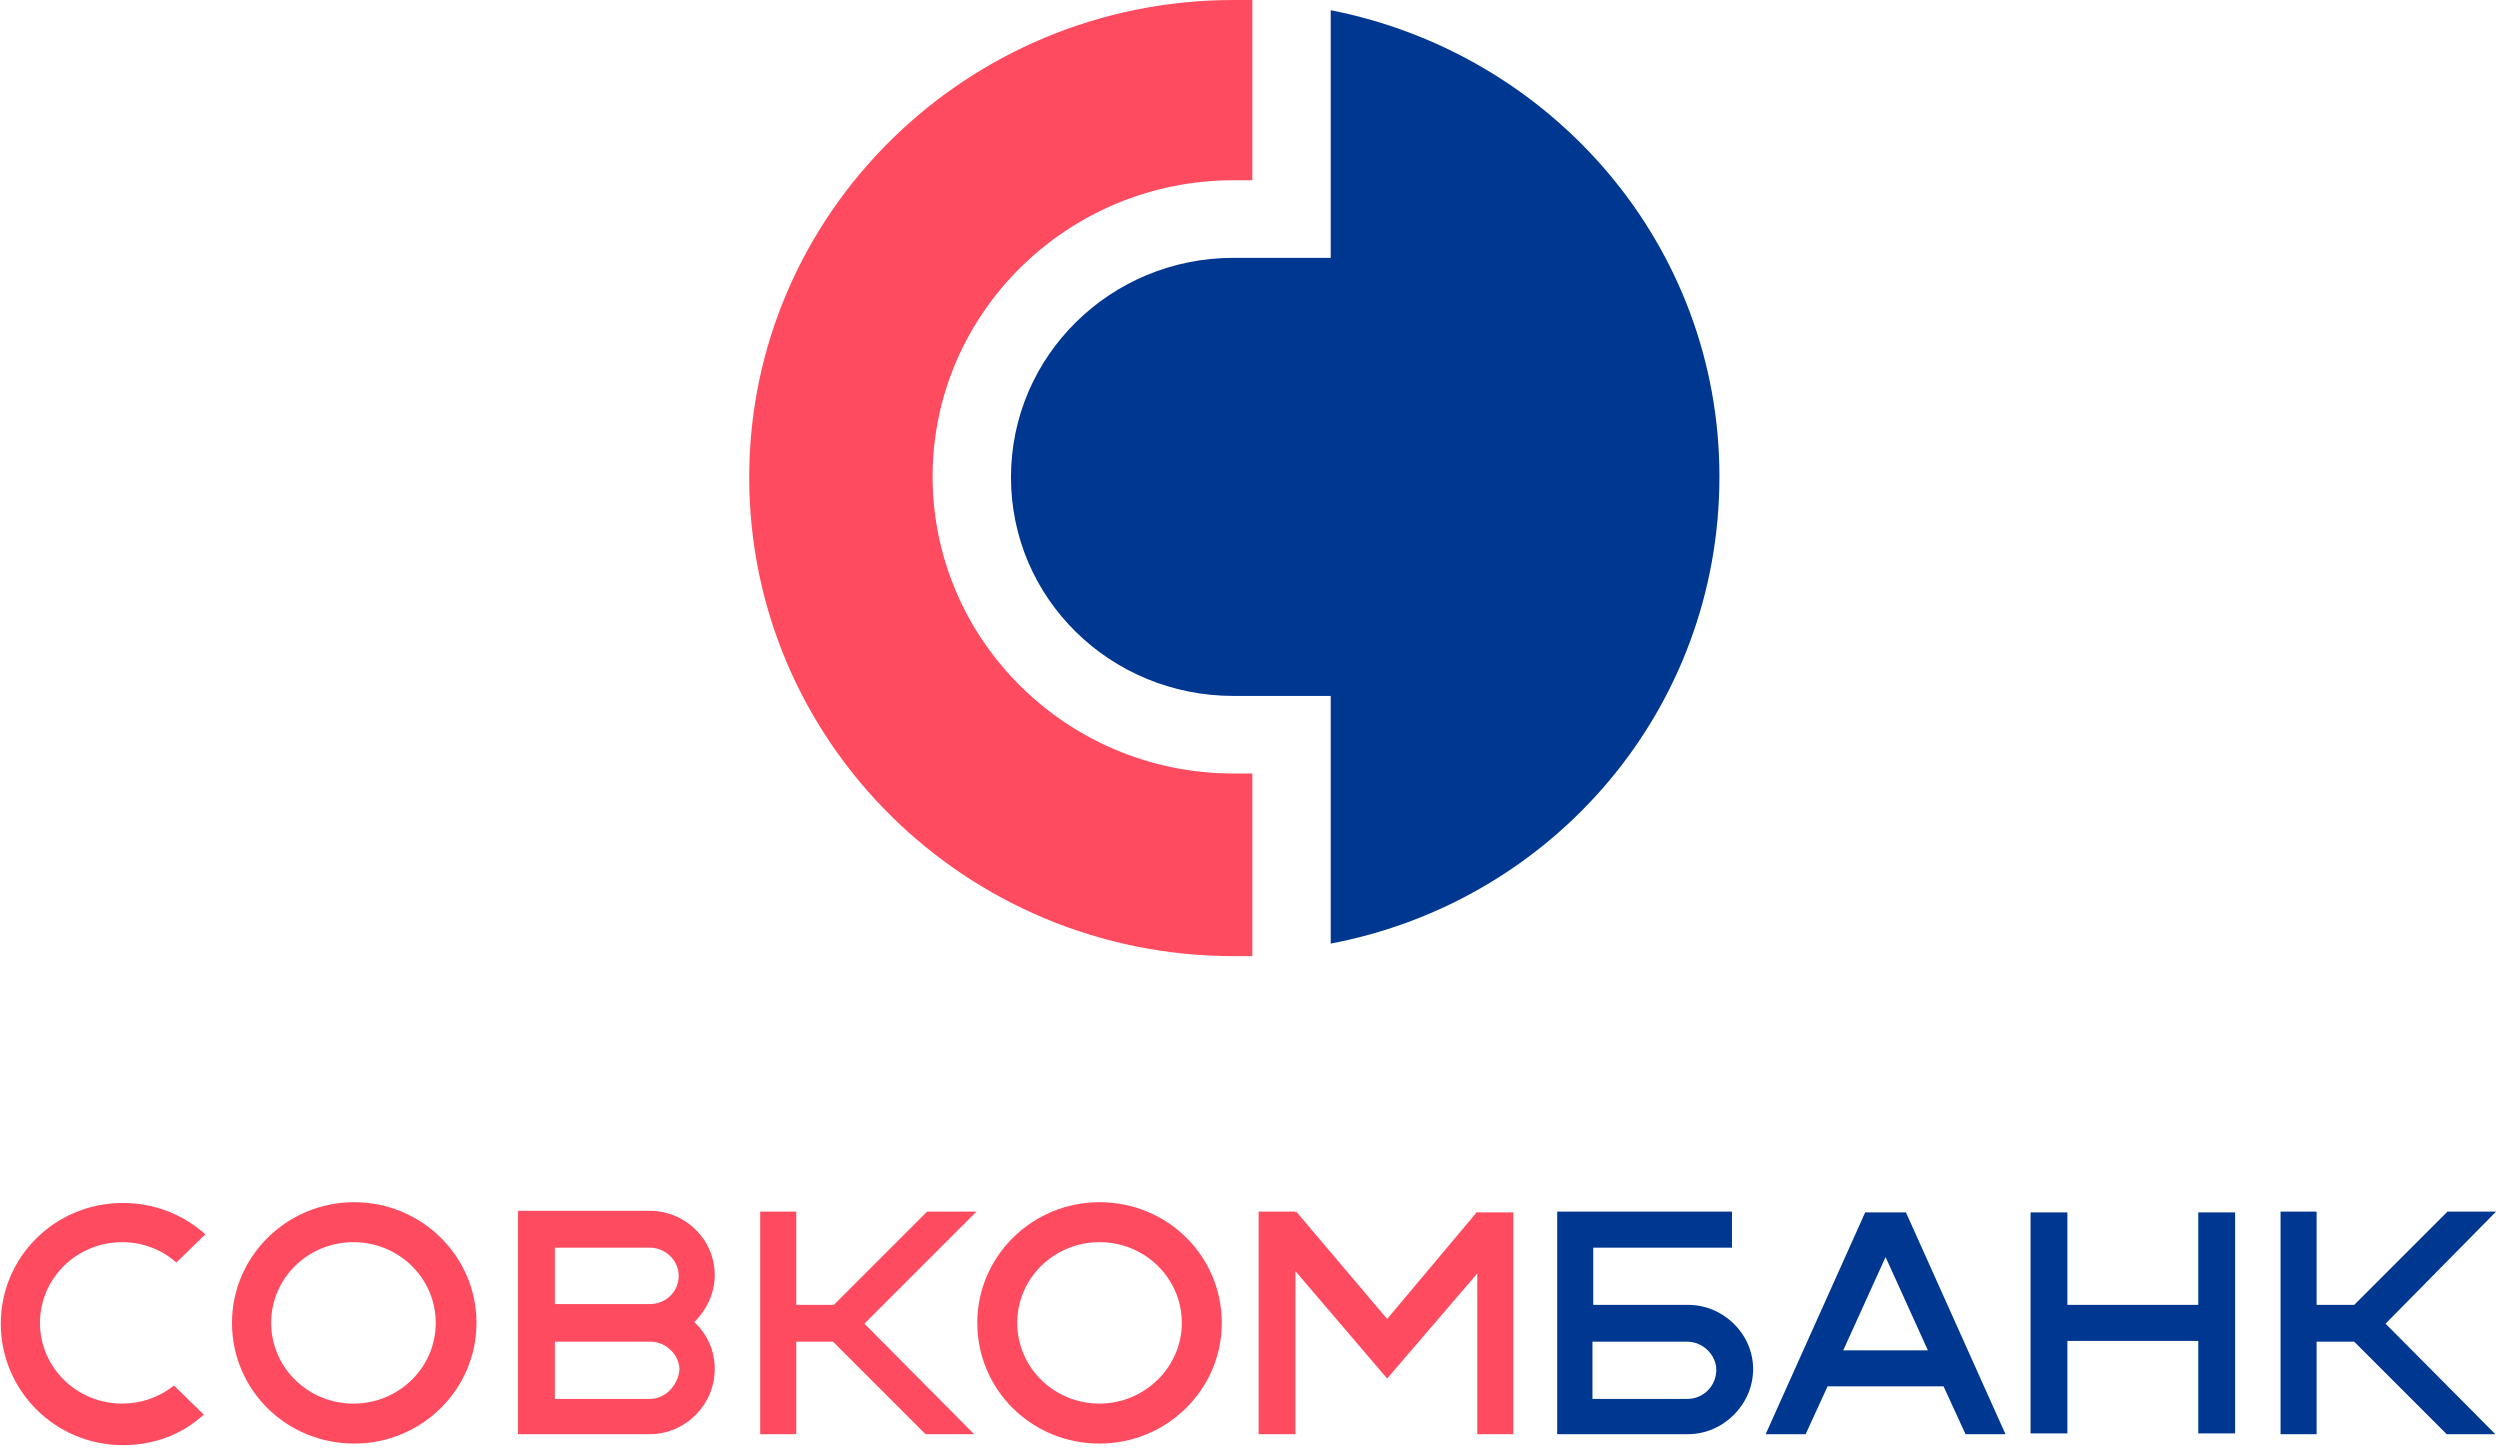
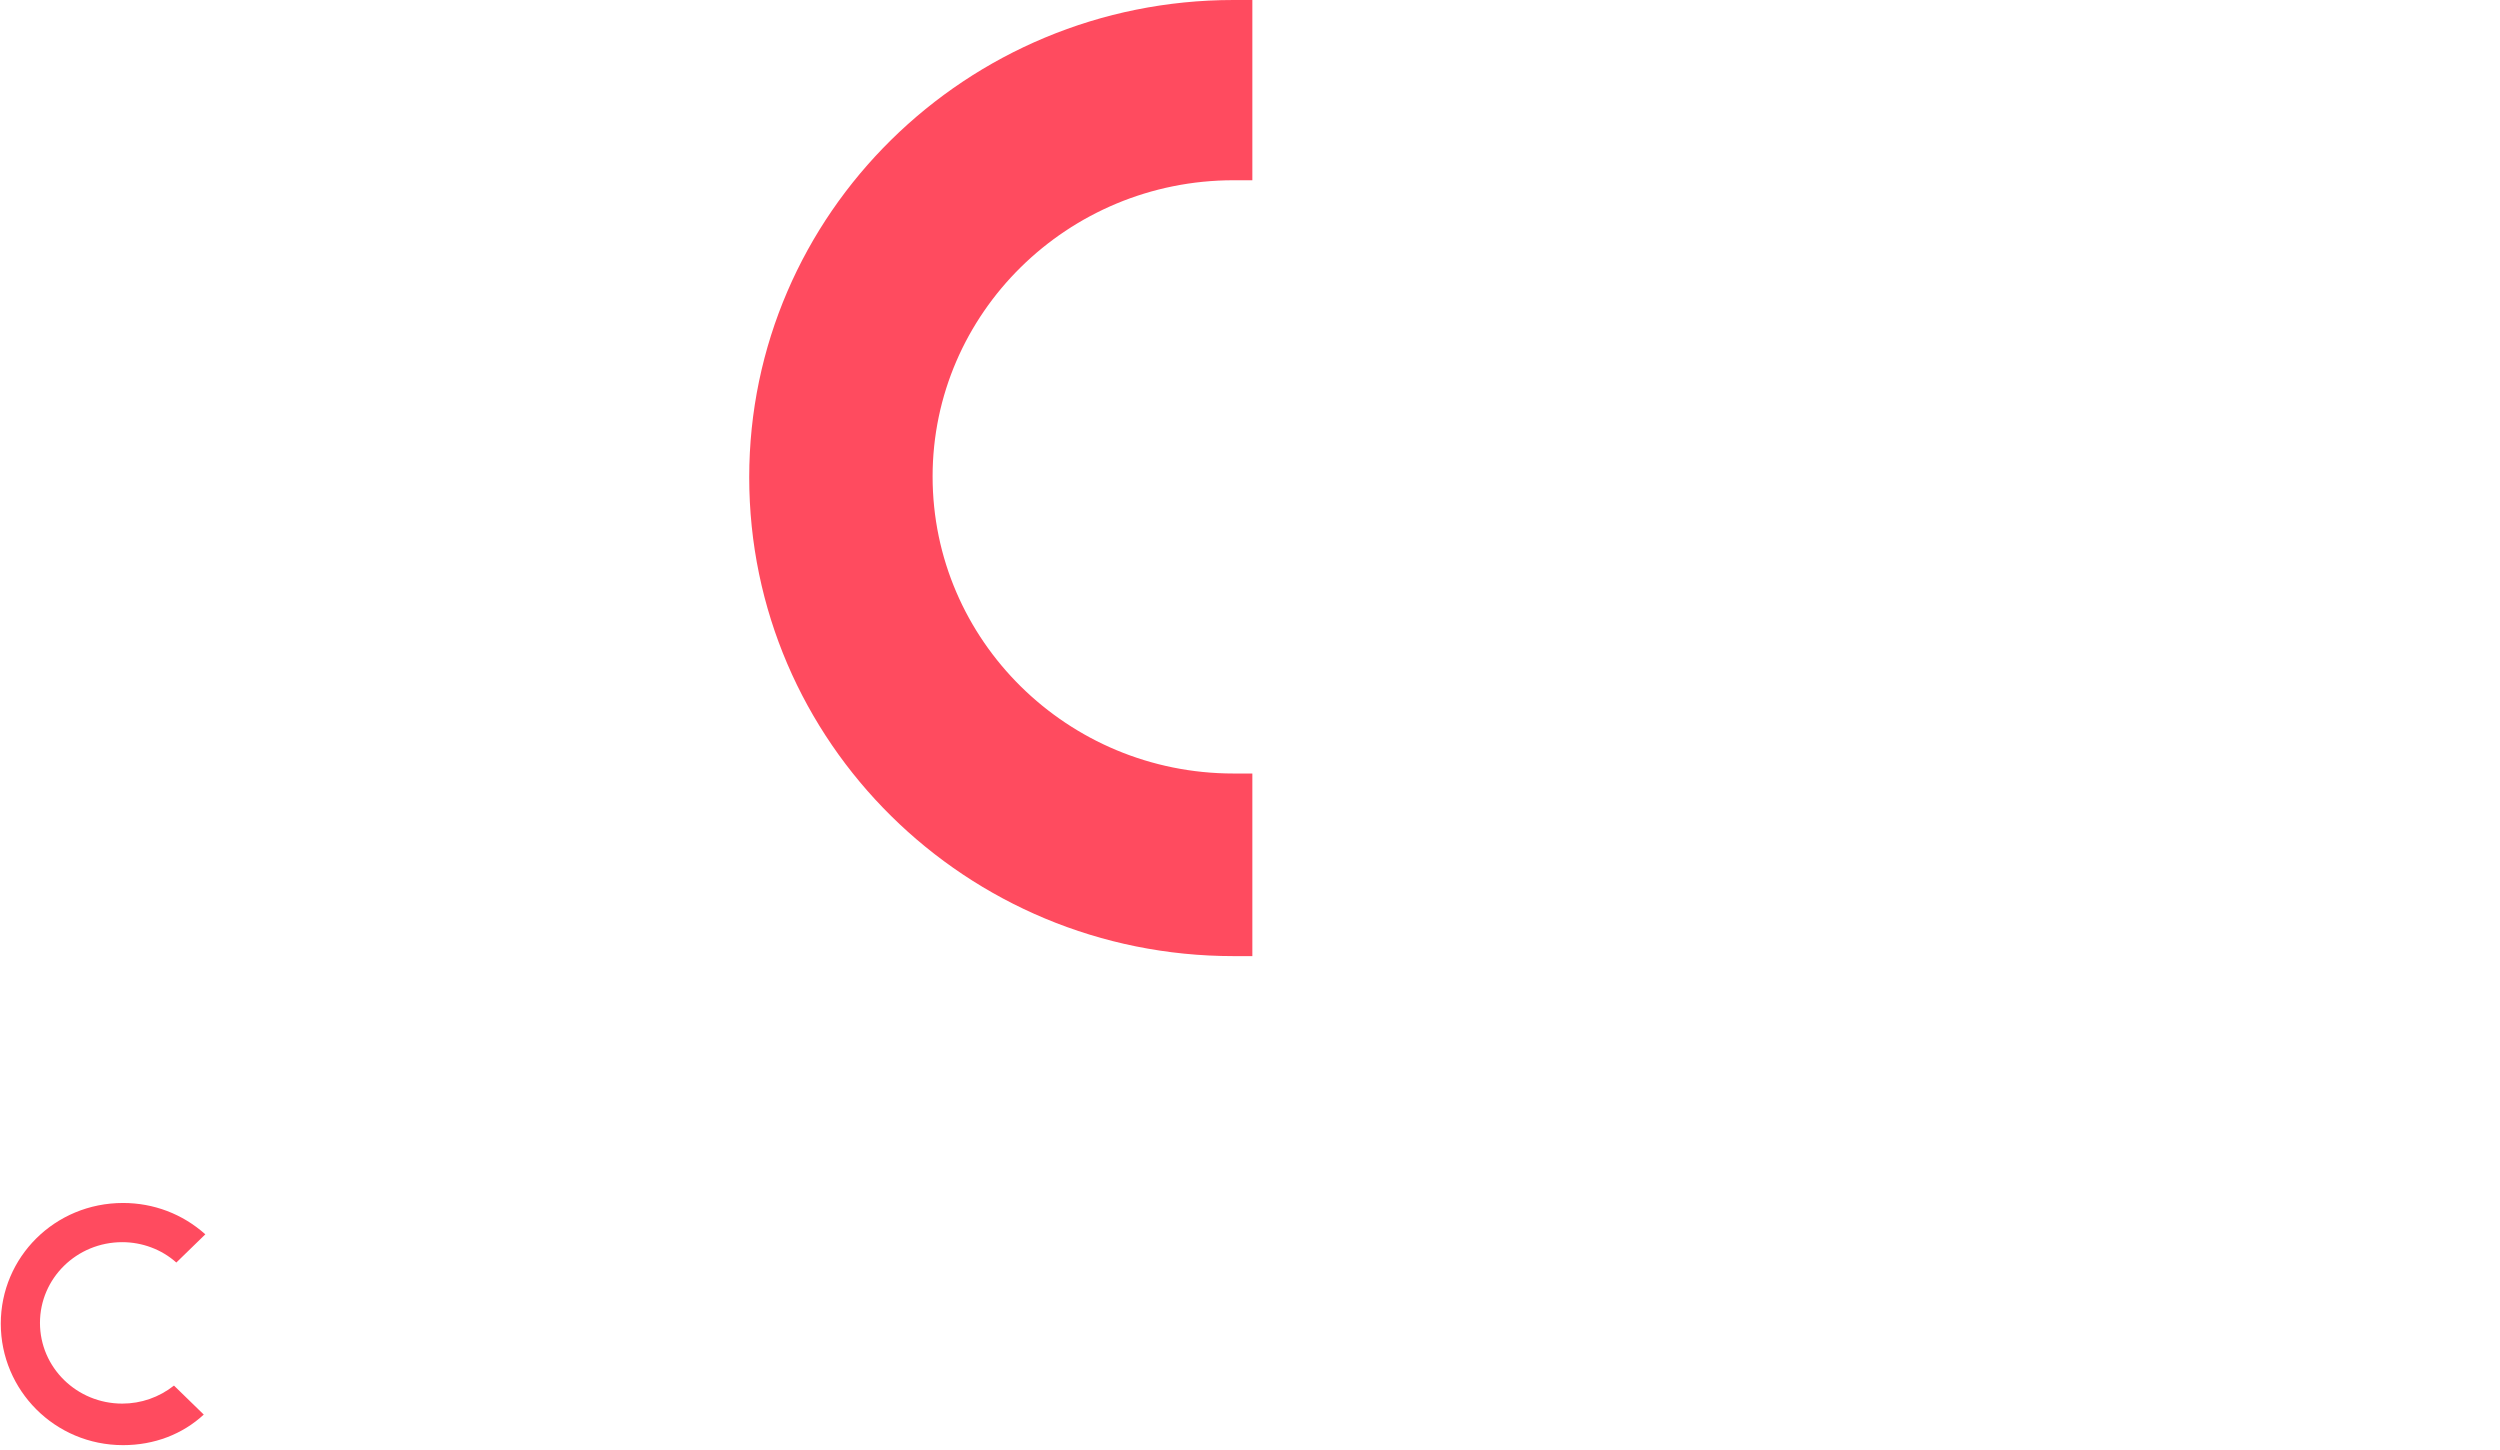
<svg xmlns="http://www.w3.org/2000/svg" width="319" height="185" viewBox="0 0 319 185" fill="none">
-   <path fill-rule="evenodd" clip-rule="evenodd" d="M169.8 1.301V32.901H157.4C141.7 32.901 129 45.401 129 60.901C129 76.401 141.7 88.801 157.4 88.801H169.8V120.401C198.2 115.001 219.4 90.501 219.4 60.801C219.4 31.401 198.2 6.901 169.8 1.301Z" fill="#003791" />
  <path fill-rule="evenodd" clip-rule="evenodd" d="M157.4 98.7C136.2 98.7 119 81.7 119 60.8C119 40 136.2 23 157.4 23H159.8V0H157.4C123.3 0 95.6 27.3 95.6 60.9C95.6 94.7 123.3 122 157.4 122H159.8V98.7H157.4Z" fill="#FF4B5F" />
-   <path fill-rule="evenodd" clip-rule="evenodd" d="M124.6 154.6H118.3L106.4 166.5H101.6V154.6H97V183H101.6V171.2H106.3L118.1 183H124.3L110.3 168.9L124.6 154.6ZM150.8 168.8C150.8 163.1 146.1 158.5 140.3 158.5C134.5 158.5 129.8 163.1 129.8 168.8C129.8 174.5 134.5 179.1 140.3 179.1C146 179.1 150.8 174.5 150.8 168.8ZM155.9 168.8C155.9 177.3 148.9 184.2 140.3 184.2C131.6 184.2 124.7 177.3 124.7 168.8C124.7 160.3 131.7 153.4 140.3 153.4C149 153.4 155.9 160.3 155.9 168.8ZM55.6 168.8C55.6 163.1 50.9 158.5 45.1 158.5C39.3 158.5 34.6 163.1 34.6 168.8C34.6 174.5 39.3 179.1 45.1 179.1C50.9 179.1 55.6 174.5 55.6 168.8ZM60.8 168.8C60.8 177.3 53.8 184.2 45.2 184.2C36.5 184.2 29.6 177.3 29.6 168.8C29.6 160.3 36.6 153.4 45.2 153.4C53.8 153.4 60.8 160.3 60.8 168.8ZM188.5 154.6L177 168.3L165.4 154.6L165.3 154.8V154.6H160.6V183H165.3V162.2L177 175.9L188.5 162.5V183H193.1V154.7H188.5V154.6ZM91.2 174.7C91.2 172.4 90.3 170.3 88.6 168.7C90.1 167.2 91.2 165.1 91.2 162.7C91.2 158.2 87.5 154.5 82.9 154.5H66.1V183H82.9C87.5 183 91.2 179.2 91.2 174.7ZM70.8 159.2H82.9C84.9 159.2 86.6 160.8 86.6 162.8C86.6 164.8 85 166.4 82.9 166.4H70.8V159.2ZM82.9 178.5H70.8V171.2H83C85 171.2 86.7 172.9 86.7 174.8C86.5 176.8 84.9 178.5 82.9 178.5Z" fill="#FF4B5F" />
  <path fill-rule="evenodd" clip-rule="evenodd" d="M22.2 176.8C20.3 178.3 18 179.1 15.6 179.1C9.8 179.1 5.1 174.5 5.1 168.8C5.1 163.1 9.8 158.5 15.6 158.5C18.1 158.5 20.6 159.4 22.5 161.1L26.2 157.5C23.3 154.9 19.6 153.5 15.7 153.5C7 153.5 0.1 160.4 0.1 168.9C0.1 177.4 7 184.4 15.7 184.4C19.7 184.4 23.3 183 26 180.5L22.2 176.8Z" fill="#FF4B5F" />
-   <path fill-rule="evenodd" clip-rule="evenodd" d="M318.499 154.6H312.299L300.399 166.5H295.599V154.6H290.999V183H295.599V171.2H300.399L312.199 183H318.399L304.399 168.9L318.499 154.6ZM250.799 183H255.899L243.199 154.7H237.999L225.299 183H230.399L233.199 176.9H247.999L250.799 183ZM235.199 172.3L240.599 160.4L245.999 172.3H235.199Z" fill="#003791" />
-   <path fill-rule="evenodd" clip-rule="evenodd" d="M280.499 154.7V166.5H263.799V154.7H259.099V182.9H263.799V171.1H280.499V182.9H285.199V154.7H280.499ZM223.699 174.7C223.699 170.2 219.899 166.5 215.399 166.5H203.299V159.2H220.999V154.6H198.699V183H215.399C219.899 183 223.699 179.2 223.699 174.7ZM215.299 178.5H203.199V171.2H215.299C217.299 171.2 218.999 172.9 218.999 174.8C218.999 176.8 217.399 178.5 215.299 178.5Z" fill="#003791" />
</svg>